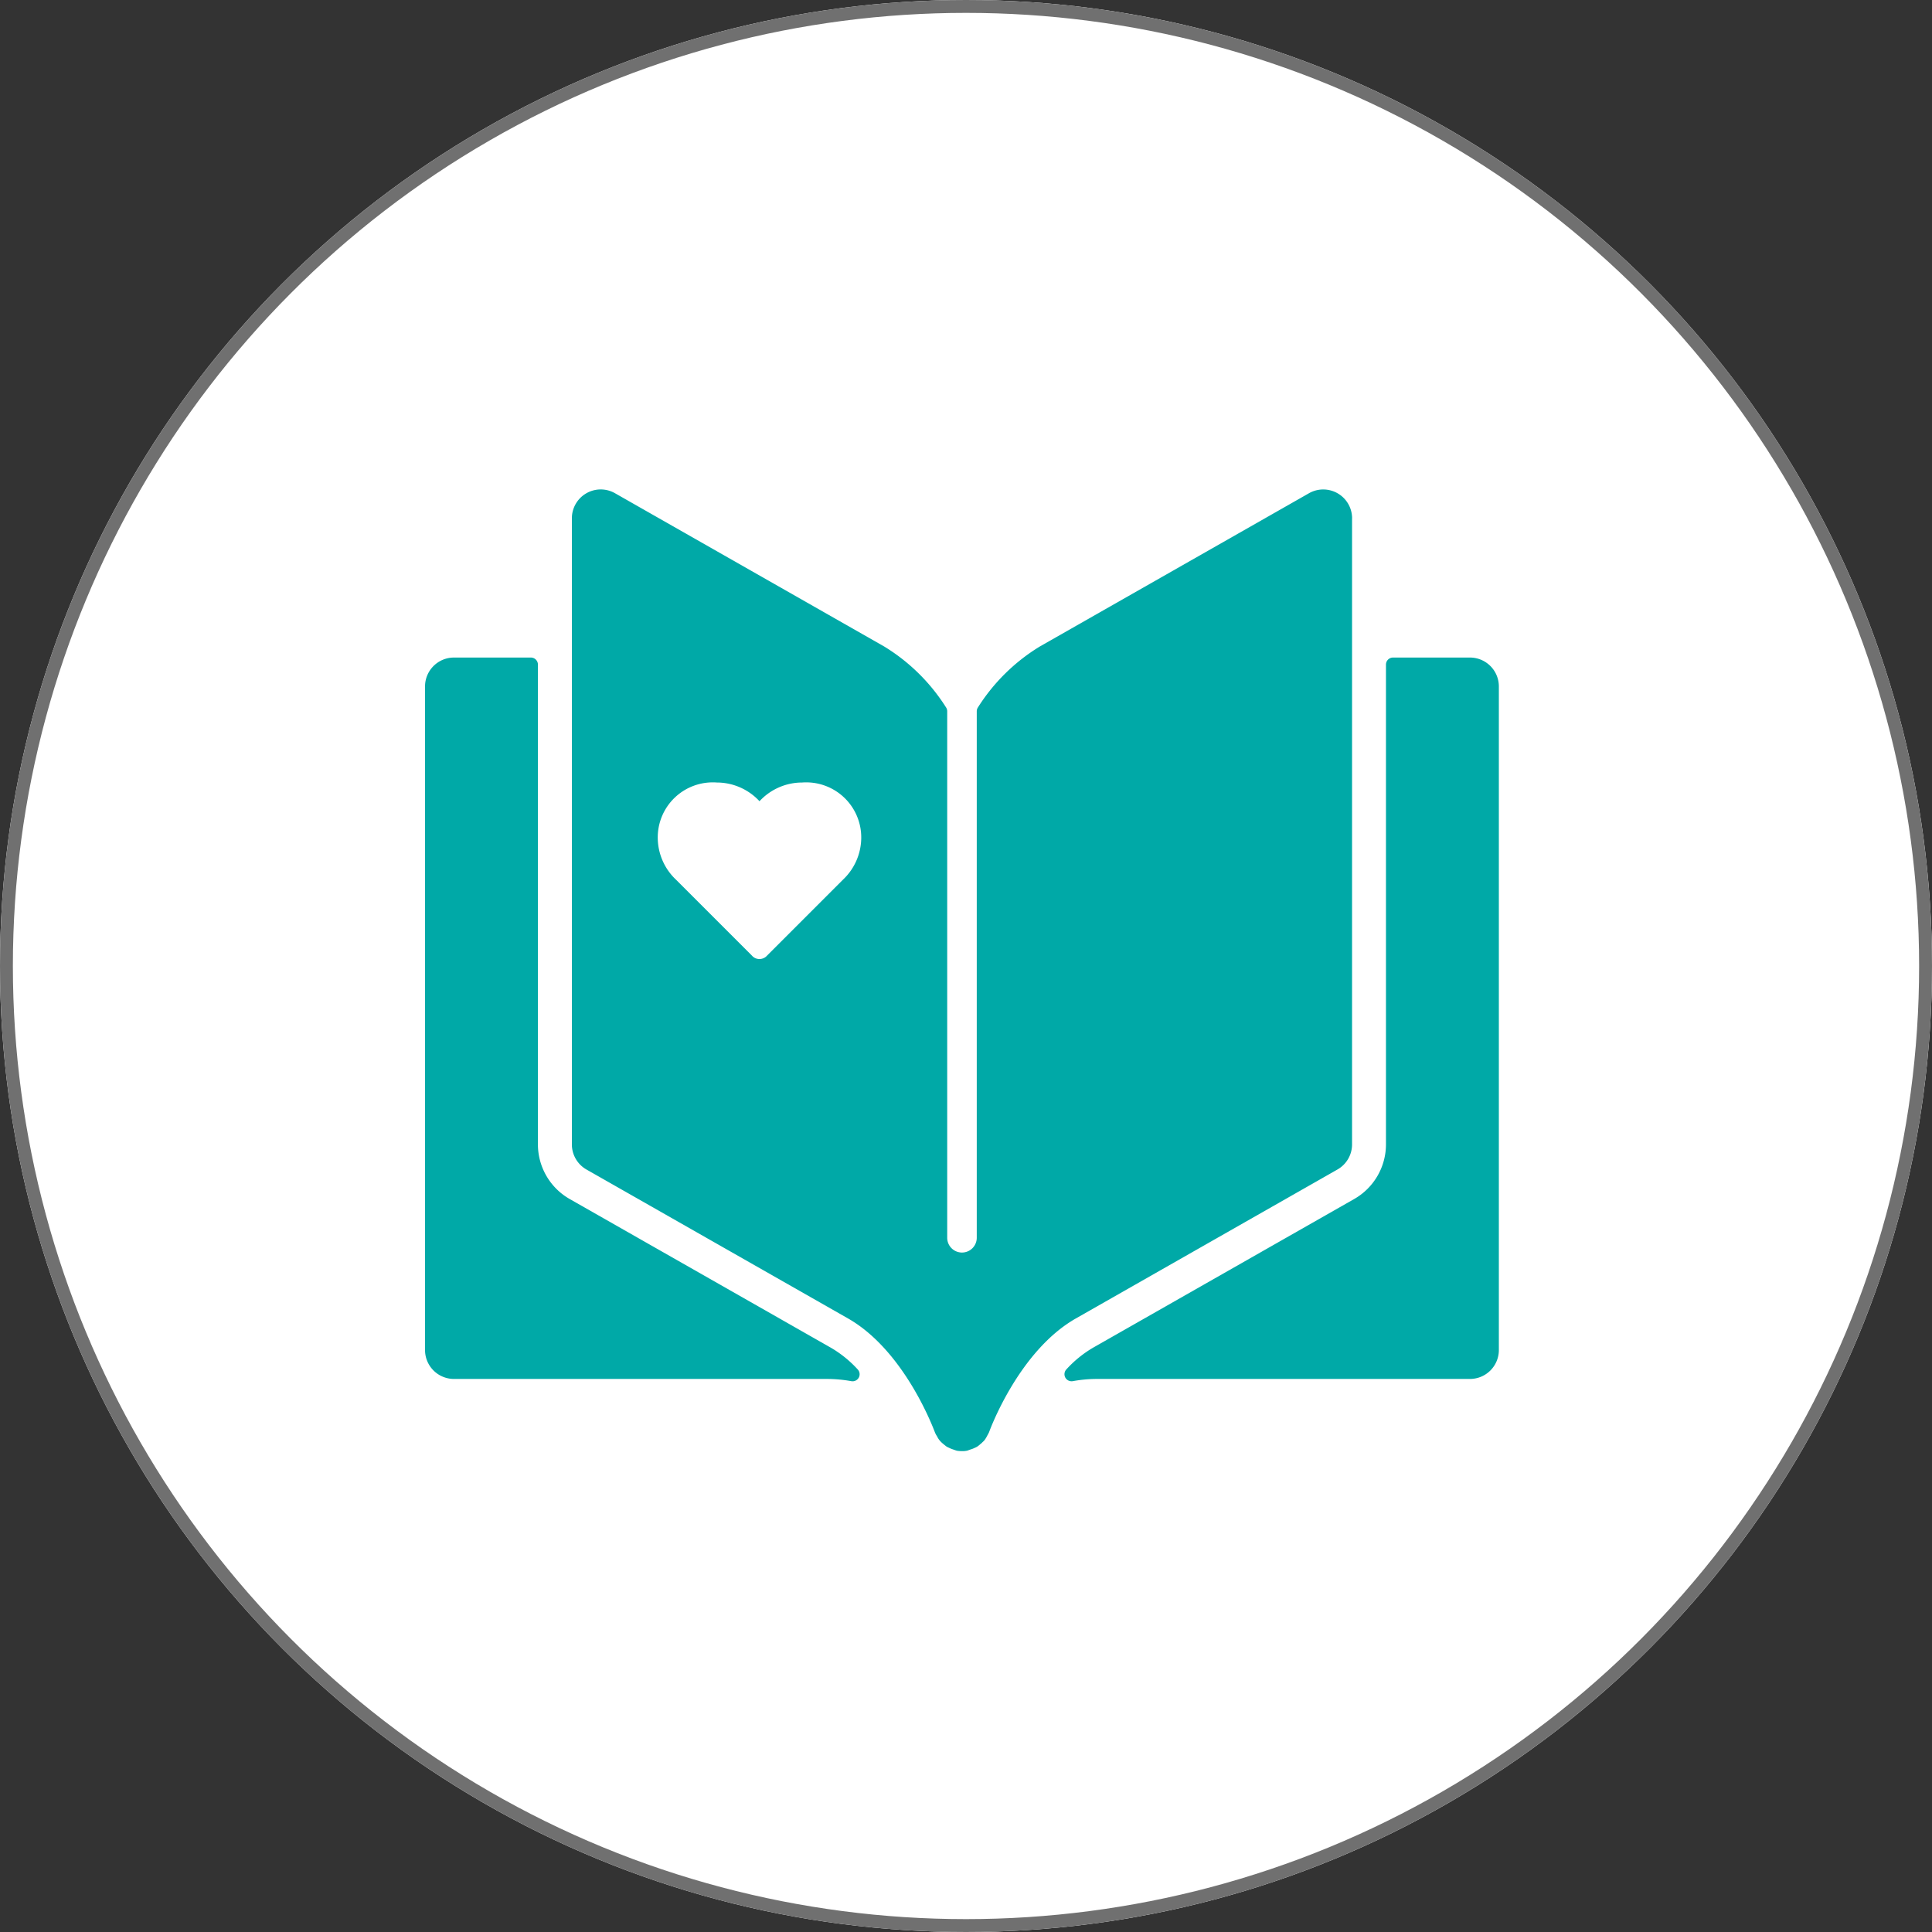
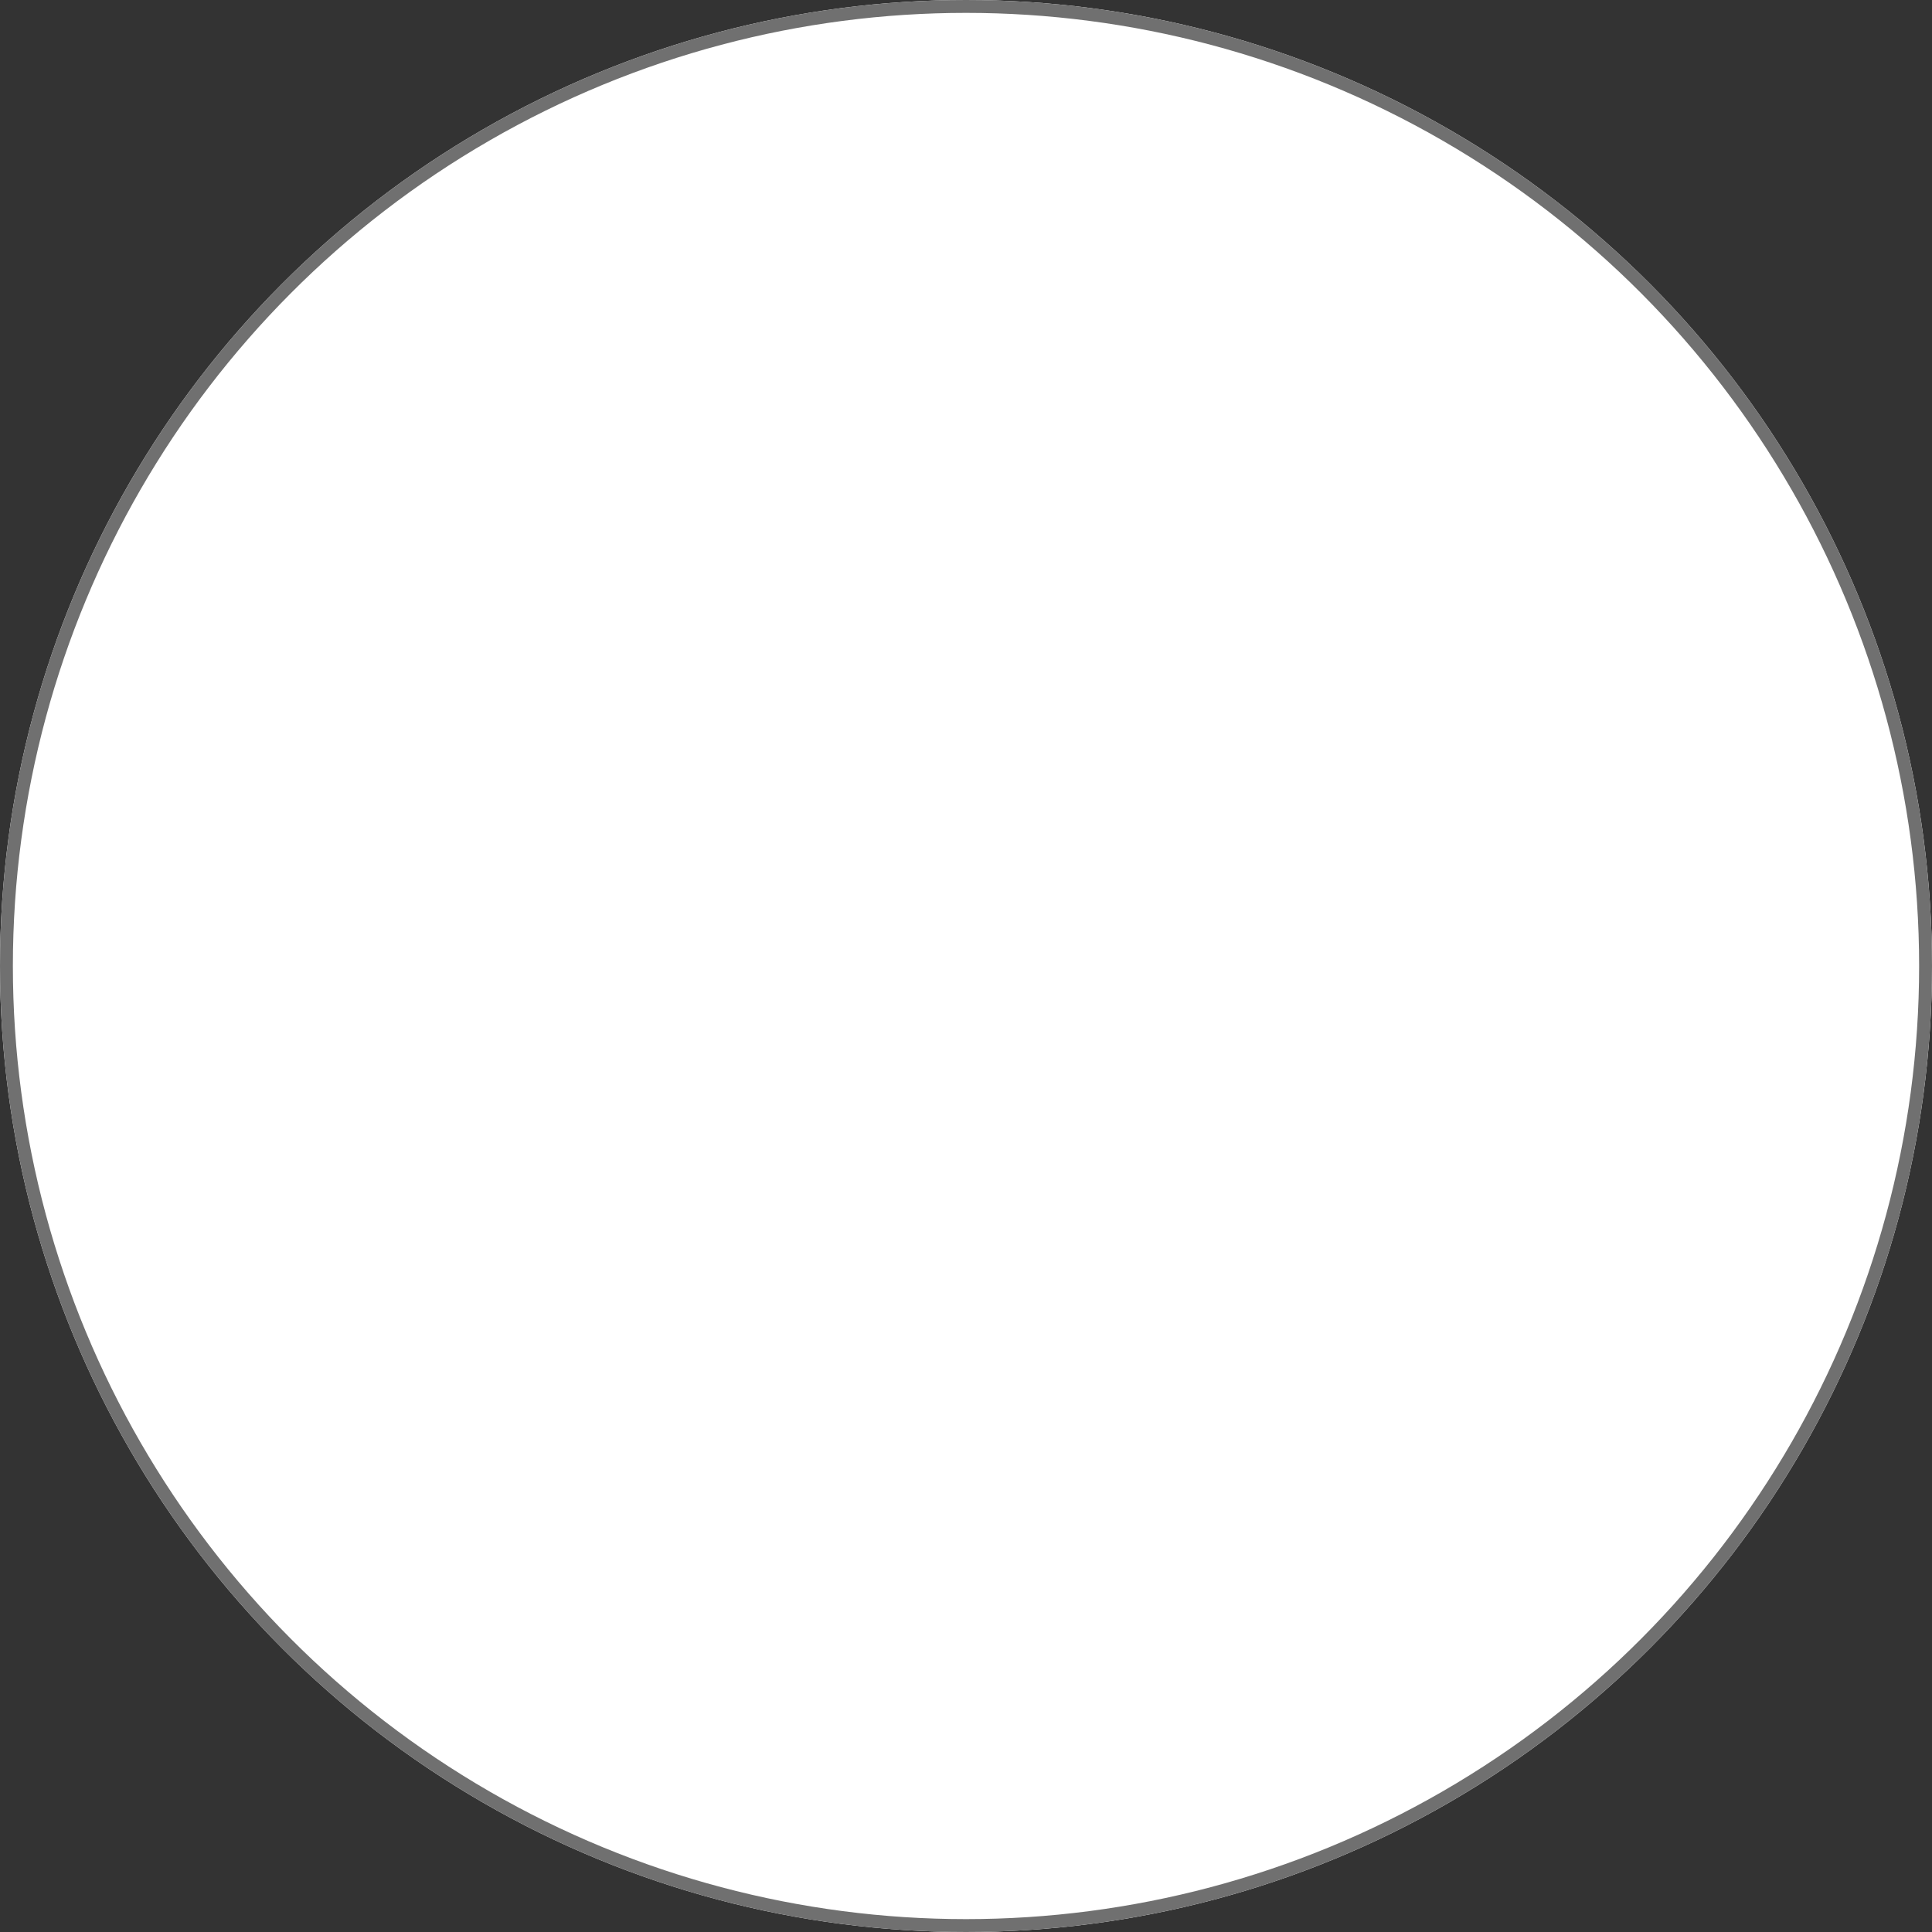
<svg xmlns="http://www.w3.org/2000/svg" width="150" height="150" viewBox="0 0 150 150">
  <rect x="0" y="0" width="150" height="150" fill="#333333" stroke="none" />
  <defs>
    <clipPath id="clip-path">
-       <rect id="Rectangle_1910" data-name="Rectangle 1910" width="83.37" height="74.666" fill="#00a9a7" />
-     </clipPath>
+       </clipPath>
  </defs>
  <g id="Group_2771" data-name="Group 2771" transform="translate(-891 -1985)">
    <g id="Ellipse_637" data-name="Ellipse 637" transform="translate(891 1985)" fill="#fff" stroke="#707070" stroke-width="1">
      <circle cx="75" cy="75" r="75" stroke="none" />
      <circle cx="75" cy="75" r="74.5" fill="none" />
    </g>
    <g id="Book" transform="translate(924 2023)">
      <g id="Group_2775" data-name="Group 2775" transform="translate(0 0)" clip-path="url(#clip-path)">
-         <path id="Path_1470" data-name="Path 1470" d="M33.593,68.322a.546.546,0,0,1-.4.92.569.569,0,0,1-.1-.009,10.8,10.8,0,0,0-1.917-.172H2.243A2.245,2.245,0,0,1,0,66.819V15.294a2.245,2.245,0,0,1,2.243-2.242H8.217a.547.547,0,0,1,.547.547V50.852a4.886,4.886,0,0,0,2.463,4.237L31.538,66.653a8.887,8.887,0,0,1,2.055,1.669m47.535-55.27H75.153a.547.547,0,0,0-.547.547V50.852a4.886,4.886,0,0,1-2.463,4.237L51.834,66.653a8.9,8.9,0,0,0-2.042,1.667.547.547,0,0,0,.4.92.731.731,0,0,0,.1-.007,10.483,10.483,0,0,1,1.9-.172H81.128a2.245,2.245,0,0,0,2.243-2.242V15.294a2.245,2.245,0,0,0-2.243-2.242M71.973,2.241V50.852A2.241,2.241,0,0,1,70.839,52.8L50.53,64.364c-4.461,2.54-6.708,8.744-6.73,8.807a.68.68,0,0,1-.041.089.377.377,0,0,1-.028.05.677.677,0,0,1-.073.136,2.343,2.343,0,0,1-.232.383,1.511,1.511,0,0,1-.147.143.93.93,0,0,1-.165.149,1.9,1.9,0,0,1-.235.189,1.338,1.338,0,0,1-.2.1,1.866,1.866,0,0,1-.348.133l-.131.047a.566.566,0,0,1-.136.044,1.62,1.62,0,0,1-.373.031,2.42,2.42,0,0,1-.38-.028,1.135,1.135,0,0,1-.192-.061.339.339,0,0,1-.092-.032,2.331,2.331,0,0,1-.376-.152,1.322,1.322,0,0,1-.169-.087c-.026-.017-.146-.112-.168-.133a2.677,2.677,0,0,1-.3-.268,1.608,1.608,0,0,1-.268-.4,1.449,1.449,0,0,1-.152-.28c-.051-.117-2.293-6.319-6.758-8.863L12.531,52.8A2.243,2.243,0,0,1,11.4,50.852V2.241A2.24,2.24,0,0,1,14.749.294l20.9,11.9a14.8,14.8,0,0,1,4.8,4.726.544.544,0,0,1,.092.3V58.1a1.147,1.147,0,1,0,2.294,0V17.222a.544.544,0,0,1,.092-.3,14.8,14.8,0,0,1,4.8-4.726l20.9-11.9a2.24,2.24,0,0,1,3.349,1.947M33.866,27.093a4.274,4.274,0,0,0-4.586-4.339,4.516,4.516,0,0,0-3.313,1.453,4.52,4.52,0,0,0-3.314-1.453,4.274,4.274,0,0,0-4.585,4.339,4.5,4.5,0,0,0,1.42,3.208l5.875,5.875a.794.794,0,0,0,.3.224.785.785,0,0,0,.3.06.751.751,0,0,0,.115-.009.786.786,0,0,0,.479-.261L32.446,30.3a4.5,4.5,0,0,0,1.42-3.208m6.5,46.39Zm.377.335h0v0Z" transform="translate(0 0)" fill="#00a9a7" />
-       </g>
+         </g>
    </g>
  </g>
</svg>